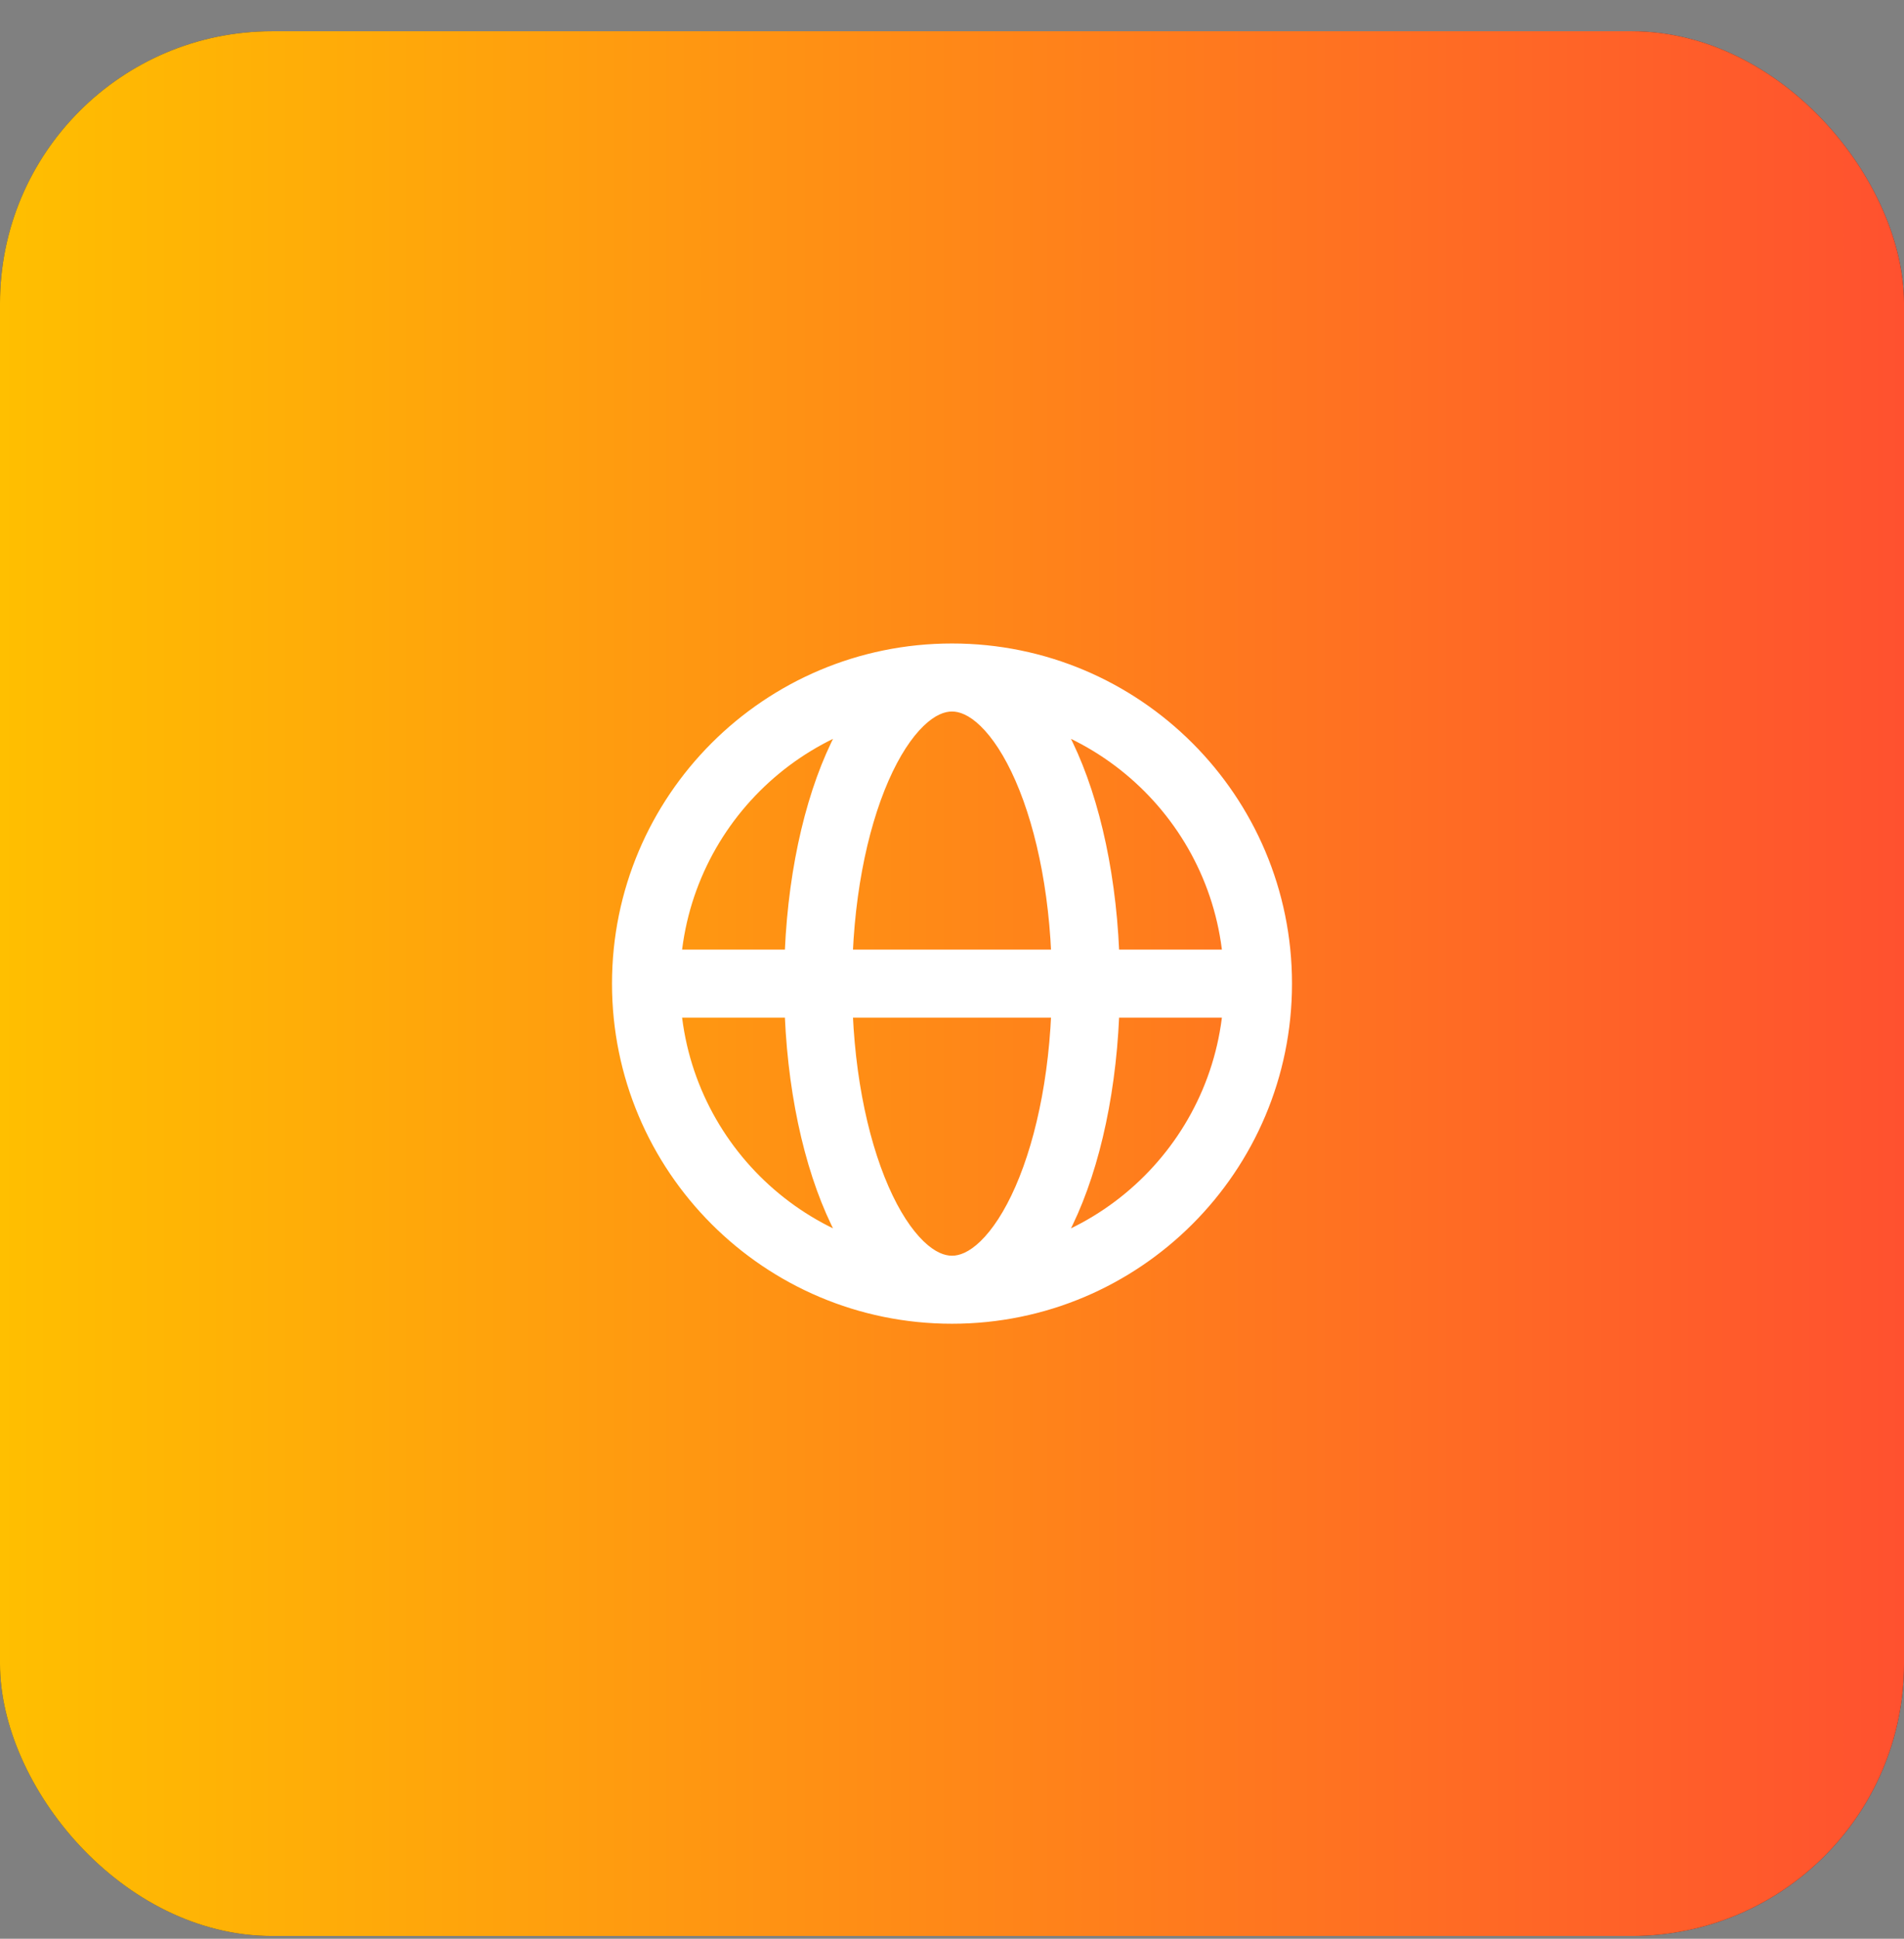
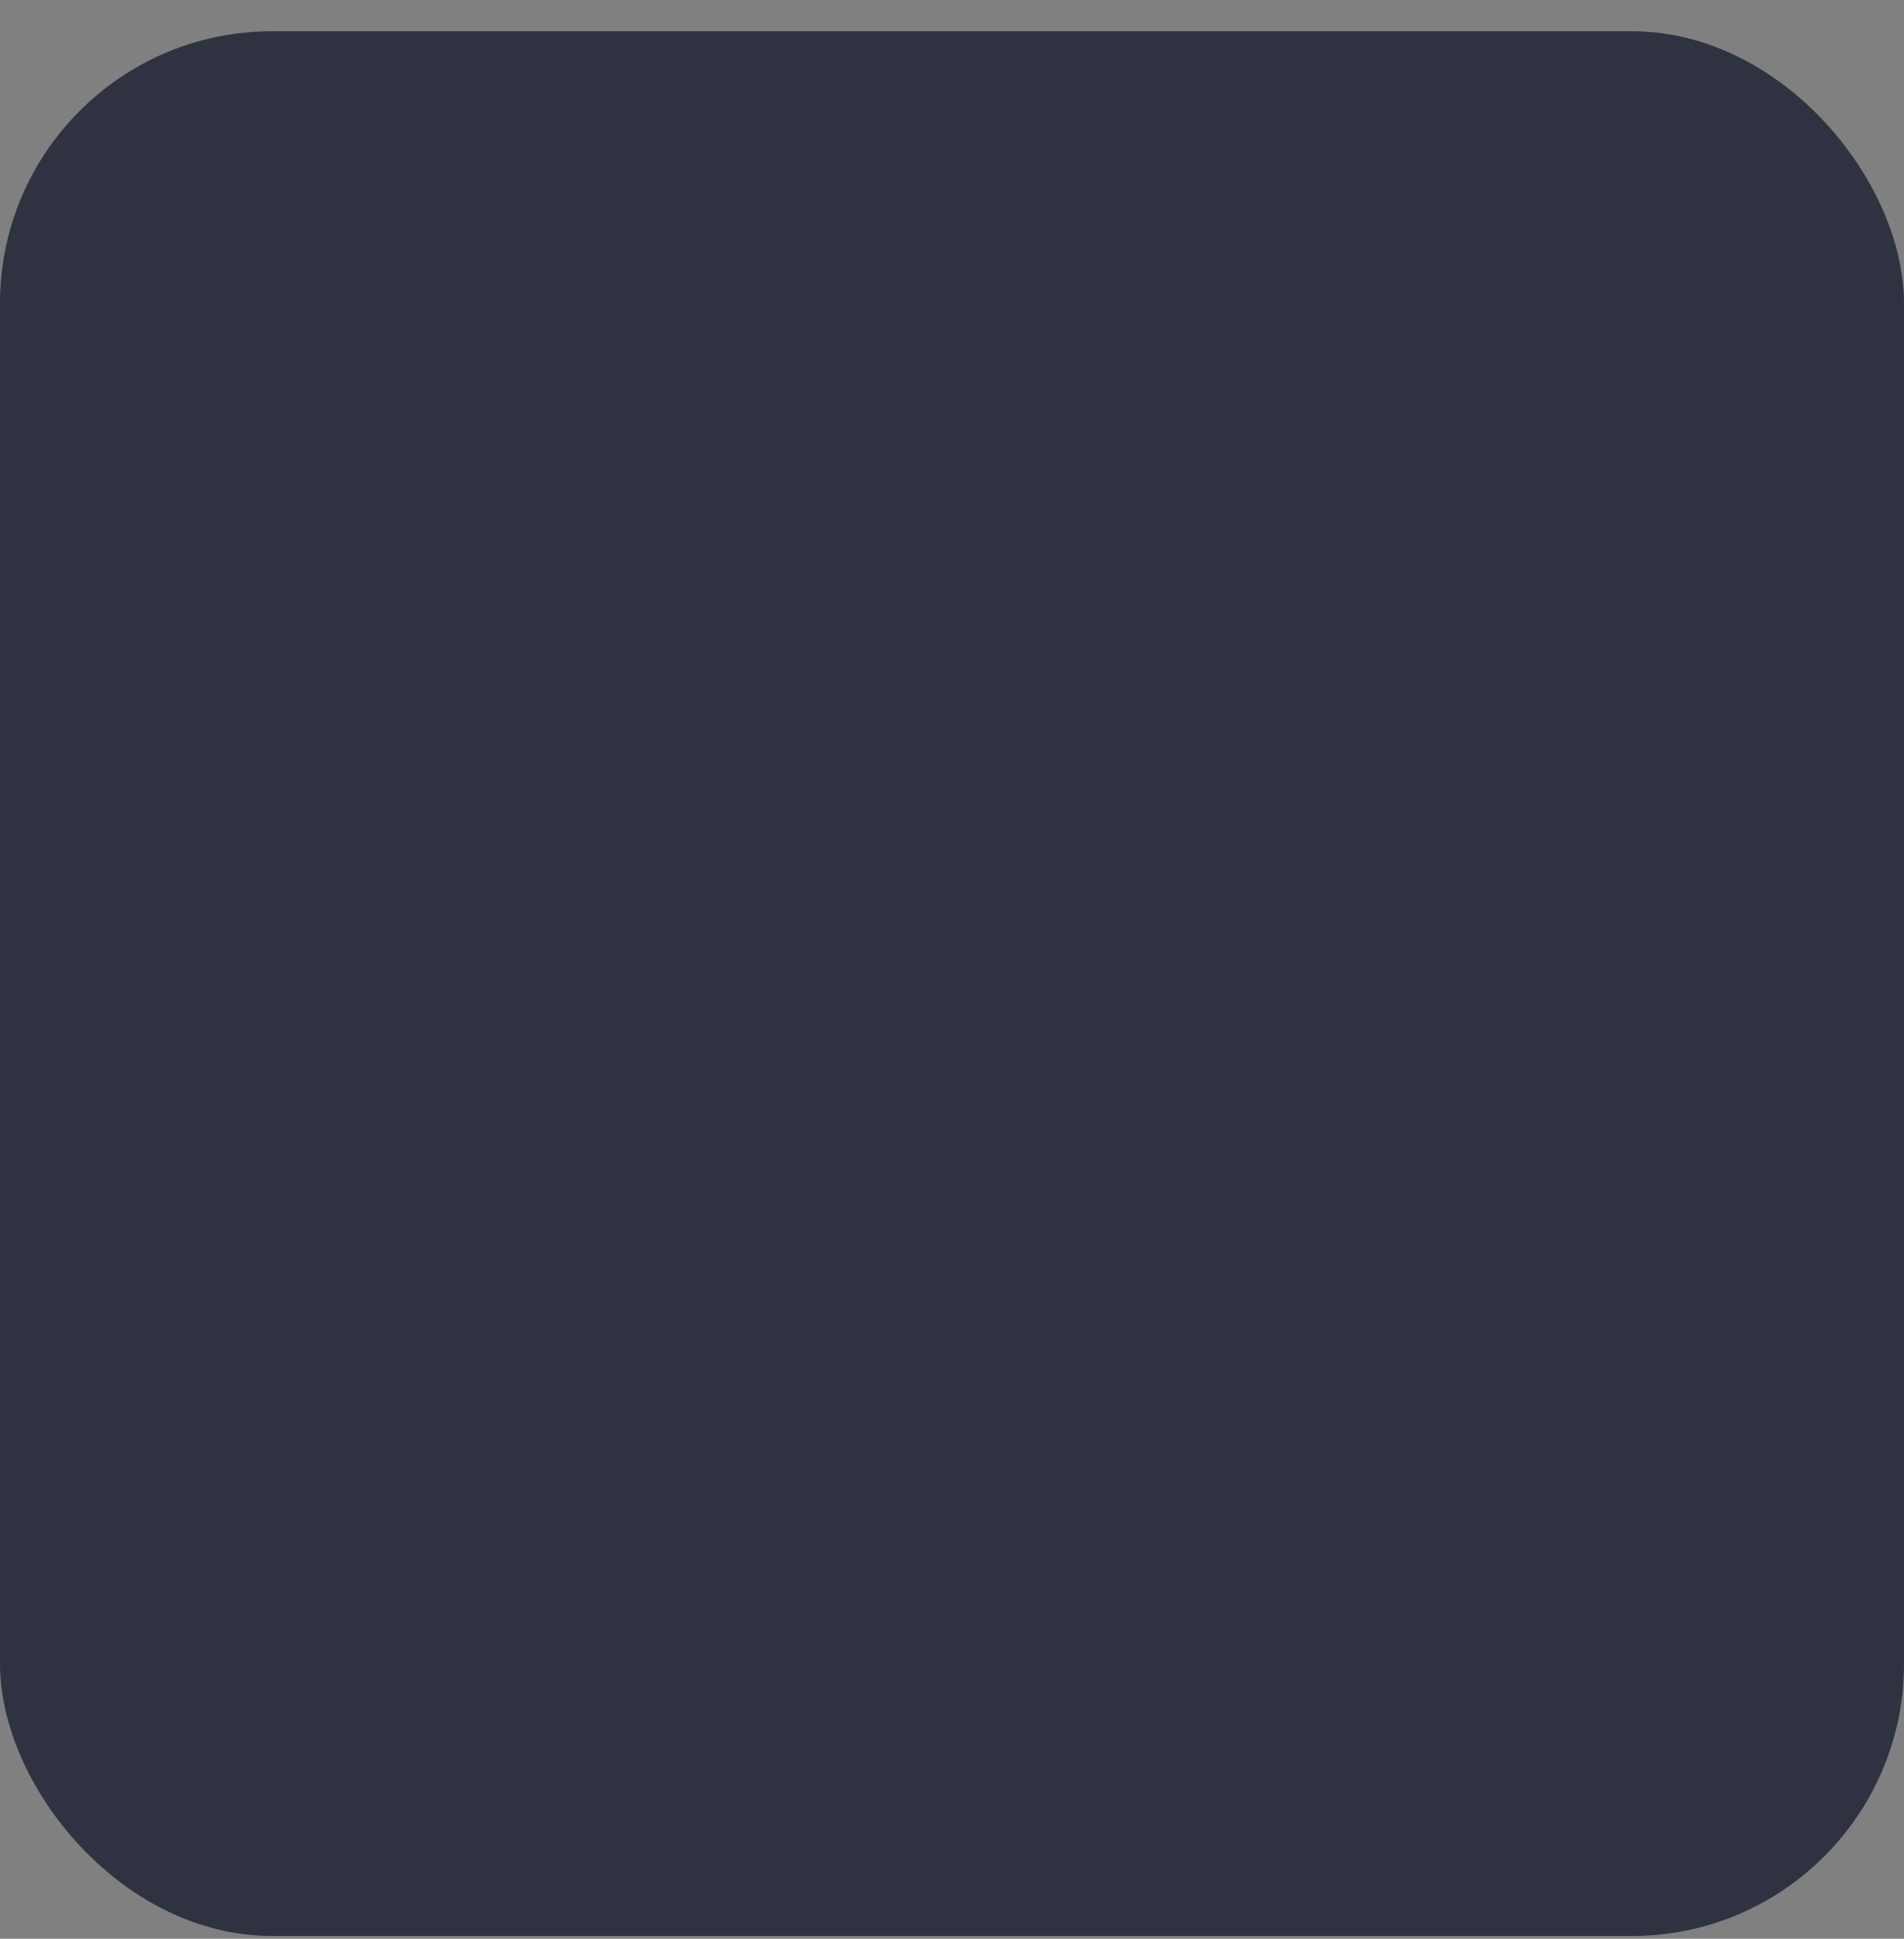
<svg xmlns="http://www.w3.org/2000/svg" width="56" height="57" viewBox="0 0 56 57" fill="none">
  <rect x="0" y="0" width="56" height="57" fill="#808080" stroke="none" />
  <rect y="0.919" width="56" height="56" rx="8" fill="#2F3241" />
-   <rect y="0.919" width="56" height="56" rx="8" fill="url(#paint0_linear_2704_28283)" />
-   <path d="M36.438 29.919C36.99 29.919 37.438 29.471 37.438 28.919C37.438 28.367 36.99 27.919 36.438 27.919V29.919ZM37 28.919H36C36 33.337 32.418 36.919 28 36.919V37.919V38.919C33.523 38.919 38 34.442 38 28.919H37ZM28 37.919V36.919C23.582 36.919 20 33.337 20 28.919H19H18C18 34.442 22.477 38.919 28 38.919V37.919ZM19 28.919H20C20 24.501 23.582 20.919 28 20.919V19.919V18.919C22.477 18.919 18 23.396 18 28.919H19ZM28 19.919V20.919C32.418 20.919 36 24.501 36 28.919H37H38C38 23.396 33.523 18.919 28 18.919V19.919ZM28 37.919V36.919C27.787 36.919 27.506 36.825 27.162 36.493C26.814 36.156 26.455 35.621 26.132 34.882C25.487 33.407 25.062 31.3 25.062 28.919H24.062H23.062C23.062 31.509 23.52 33.901 24.3 35.684C24.689 36.574 25.178 37.356 25.772 37.931C26.371 38.51 27.125 38.919 28 38.919V37.919ZM24.062 28.919H25.062C25.062 26.538 25.487 24.431 26.132 22.956C26.455 22.217 26.814 21.682 27.162 21.345C27.506 21.013 27.787 20.919 28 20.919V19.919V18.919C27.125 18.919 26.371 19.328 25.772 19.907C25.178 20.482 24.689 21.264 24.3 22.154C23.52 23.937 23.062 26.329 23.062 28.919H24.062ZM28 37.919V38.919C28.875 38.919 29.629 38.51 30.228 37.931C30.822 37.356 31.311 36.574 31.7 35.684C32.48 33.901 32.938 31.509 32.938 28.919H31.938H30.938C30.938 31.3 30.513 33.407 29.868 34.882C29.545 35.621 29.186 36.156 28.838 36.493C28.494 36.825 28.213 36.919 28 36.919V37.919ZM31.938 28.919H32.938C32.938 26.329 32.48 23.937 31.7 22.154C31.311 21.264 30.822 20.482 30.228 19.907C29.629 19.328 28.875 18.919 28 18.919V19.919V20.919C28.213 20.919 28.494 21.013 28.838 21.345C29.186 21.682 29.545 22.217 29.868 22.956C30.513 24.431 30.938 26.538 30.938 28.919H31.938ZM19 28.919L19 29.919L36.438 29.919V28.919V27.919L19 27.919L19 28.919Z" fill="white" />
  <defs>
    <linearGradient id="paint0_linear_2704_28283" x1="0" y1="28.919" x2="56" y2="28.919" gradientUnits="userSpaceOnUse">
      <stop stop-color="#FFBF00" />
      <stop offset="1" stop-color="#FF512F" />
    </linearGradient>
  </defs>
</svg>